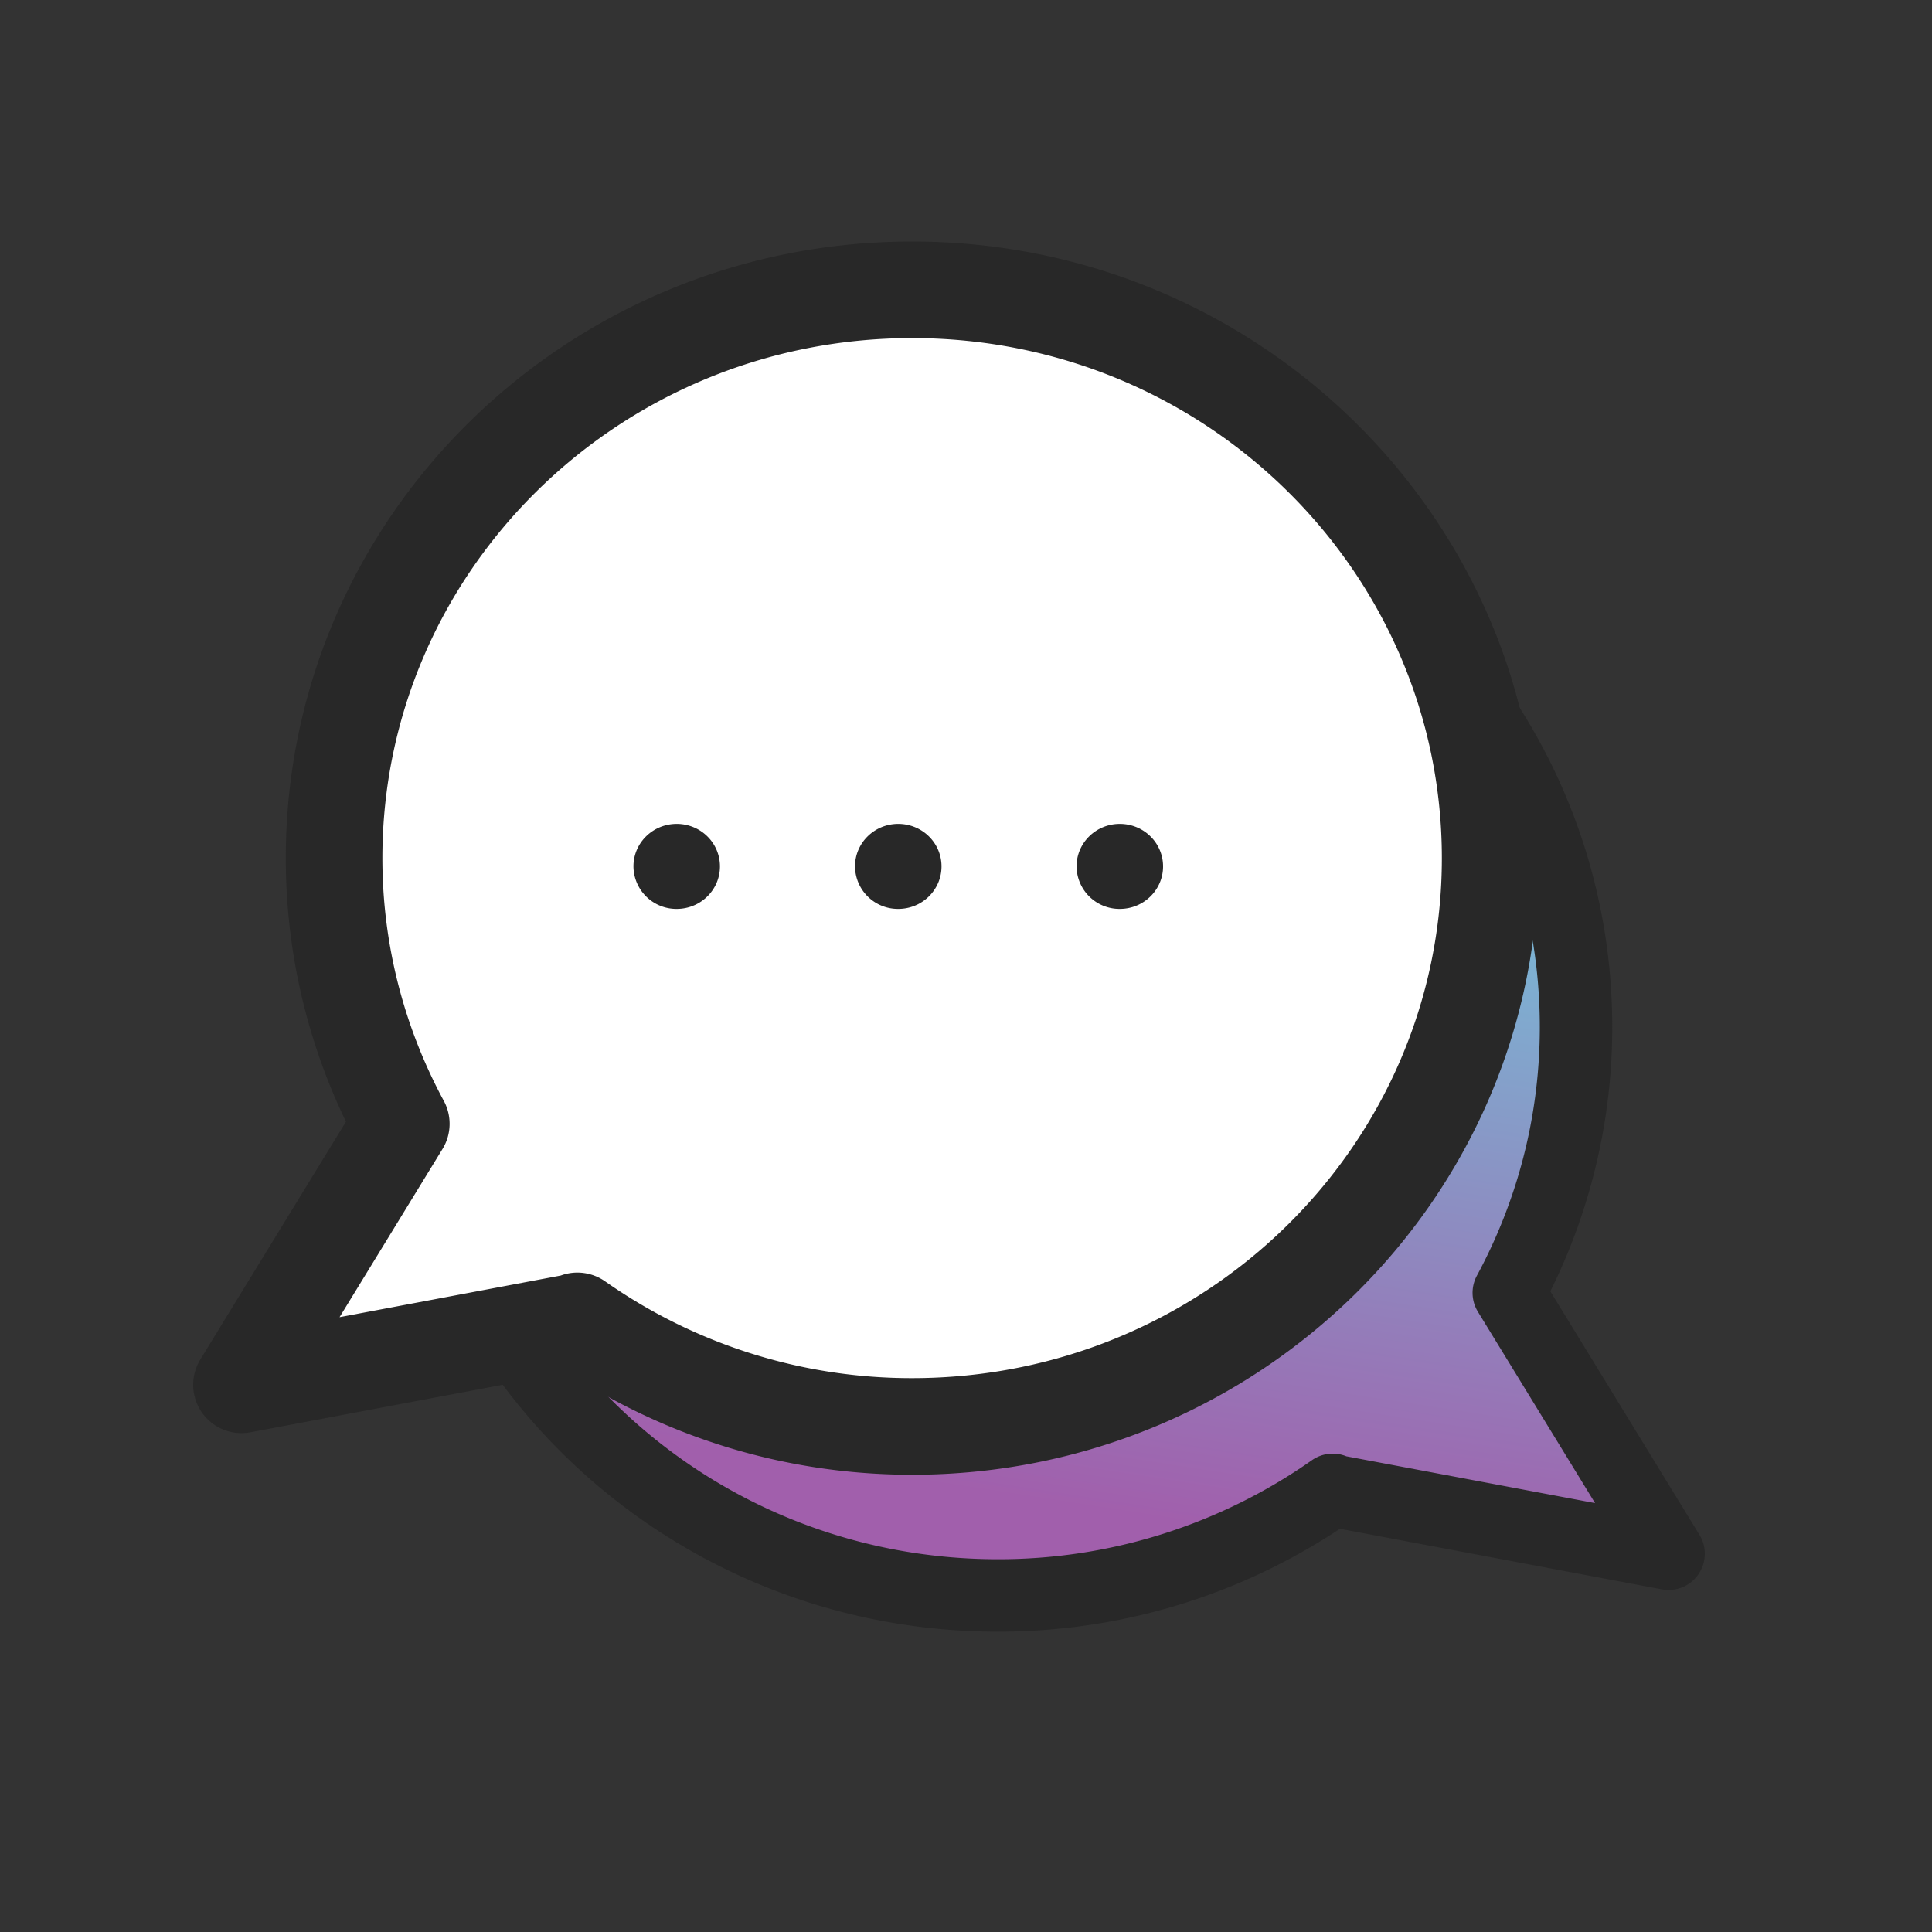
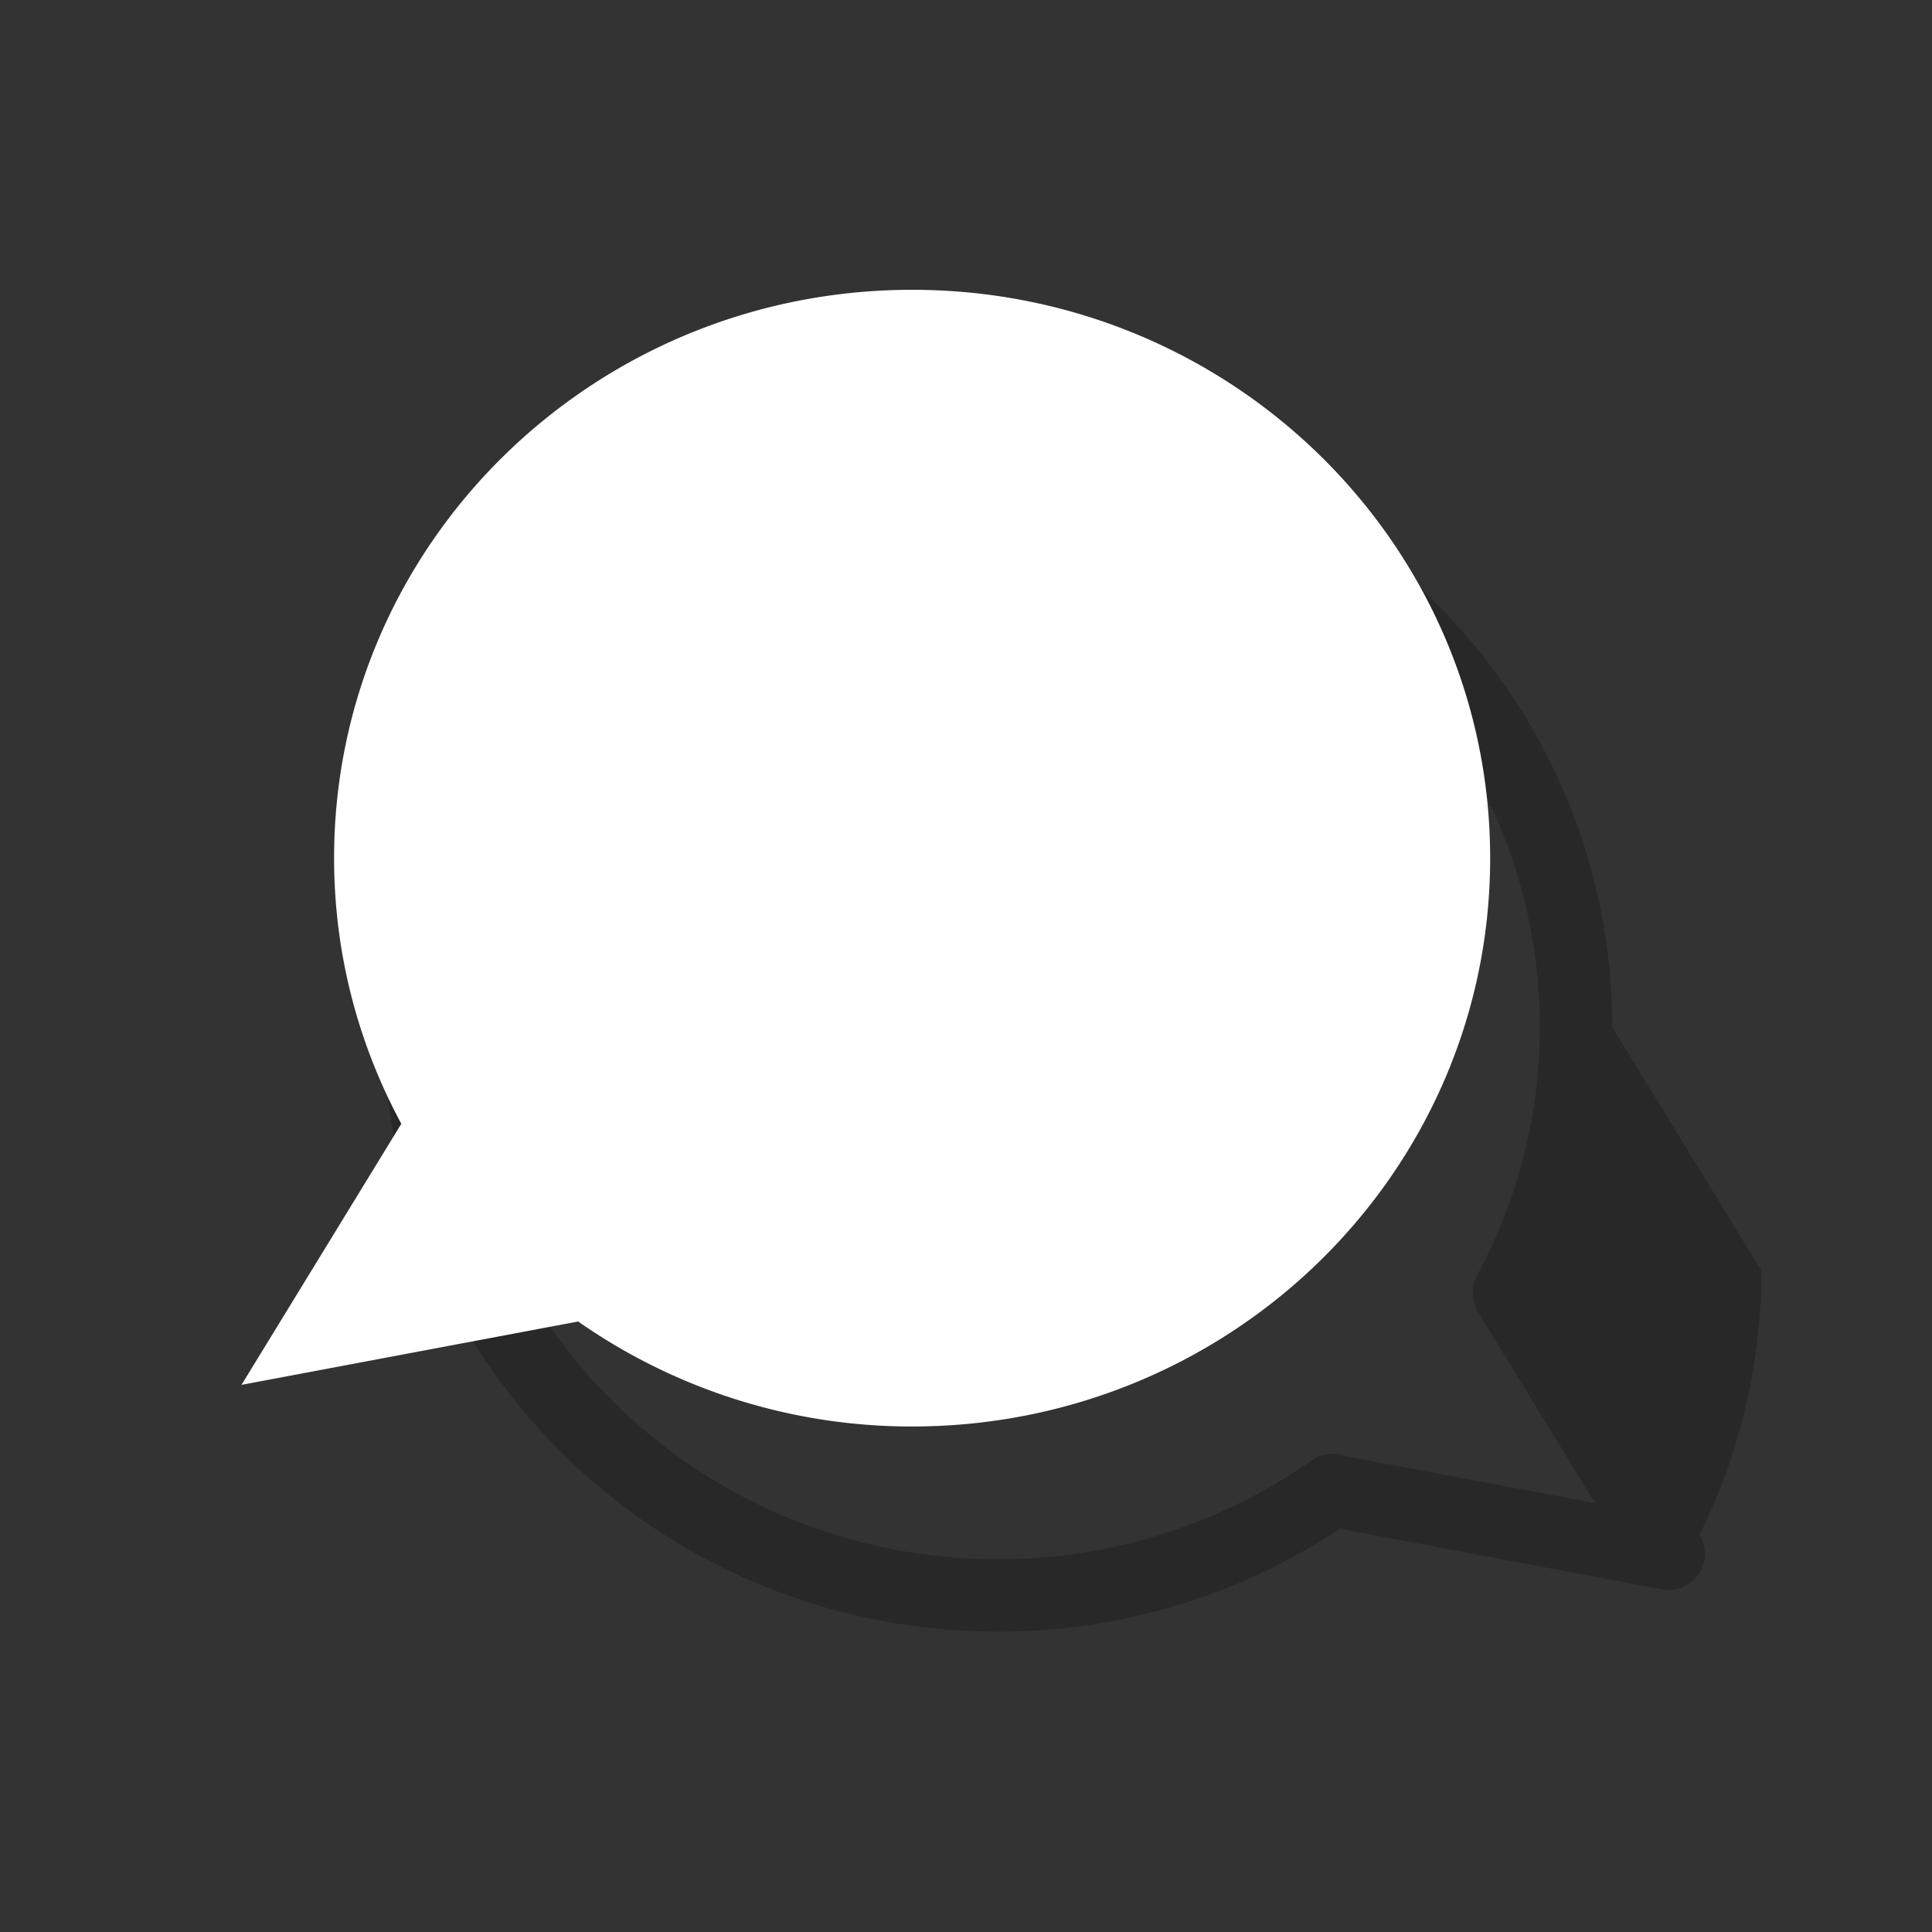
<svg xmlns="http://www.w3.org/2000/svg" width="40" height="40" viewBox="0 0 40 40" fill="none">
  <rect x="0" y="0" width="40" height="40" fill="#333333" stroke="none" />
-   <path d="M20.662 9.499c6.61 0 11.968 5.268 11.968 11.766a11.55 11.55 0 0 1-1.392 5.501l3.308 5.403-6.962-1.31.009-.012a12.038 12.038 0 0 1-6.93 2.185c-6.61 0-11.968-5.268-11.968-11.767 0-6.498 5.358-11.766 11.967-11.766z" fill="url(#2fb5gsqcza)" />
-   <path fill-rule="evenodd" clip-rule="evenodd" d="M33.38 21.265c0-6.924-5.706-12.516-12.718-12.516-7.011 0-12.717 5.592-12.717 12.516 0 6.925 5.705 12.517 12.717 12.517 2.624 0 5.057-.79 7.08-2.13l6.666 1.254a.75.75 0 0 0 .778-1.128l-3.088-5.043a12.29 12.29 0 0 0 1.282-5.47zm-5.51 8.884a.75.75 0 0 0-.708.083 11.288 11.288 0 0 1-6.5 2.05c-6.207 0-11.217-4.944-11.217-11.017 0-6.072 5.01-11.017 11.217-11.017 6.207 0 11.218 4.945 11.218 11.017 0 1.86-.473 3.608-1.302 5.145a.75.75 0 0 0 .02.748l2.426 3.962-5.155-.97z" fill="#282828" />
+   <path fill-rule="evenodd" clip-rule="evenodd" d="M33.38 21.265c0-6.924-5.706-12.516-12.718-12.516-7.011 0-12.717 5.592-12.717 12.516 0 6.925 5.705 12.517 12.717 12.517 2.624 0 5.057-.79 7.08-2.13l6.666 1.254a.75.75 0 0 0 .778-1.128a12.29 12.29 0 0 0 1.282-5.47zm-5.51 8.884a.75.75 0 0 0-.708.083 11.288 11.288 0 0 1-6.5 2.05c-6.207 0-11.217-4.944-11.217-11.017 0-6.072 5.01-11.017 11.217-11.017 6.207 0 11.218 4.945 11.218 11.017 0 1.86-.473 3.608-1.302 5.145a.75.75 0 0 0 .02.748l2.426 3.962-5.155-.97z" fill="#282828" />
  <path d="M18.884 6c-6.61 0-11.967 5.268-11.967 11.767 0 1.988.506 3.858 1.392 5.5L5 28.672l6.962-1.31-.008-.013a12.038 12.038 0 0 0 6.93 2.185c6.61 0 11.968-5.268 11.968-11.766C30.852 11.268 25.494 6 18.884 6z" fill="#fff" />
-   <path fill-rule="evenodd" clip-rule="evenodd" d="M5.917 17.767C5.917 10.7 11.739 5 18.884 5c7.146 0 12.968 5.7 12.968 12.767 0 7.066-5.822 12.766-12.968 12.766-2.638 0-5.087-.783-7.133-2.115l-6.566 1.236a1 1 0 0 1-1.038-1.505l3.016-4.926a12.537 12.537 0 0 1-1.246-5.456zm5.692 8.642a1 1 0 0 1 .919.12 11.038 11.038 0 0 0 6.356 2.004c6.073 0 10.968-4.836 10.968-10.766S24.957 7 18.884 7 7.917 11.836 7.917 17.767c0 1.816.462 3.524 1.272 5.026a1 1 0 0 1-.028.997L7.03 27.271l4.579-.862z" fill="#282828" />
-   <path d="M14.906 17.938c0 .486-.4.88-.895.88a.888.888 0 0 1-.896-.88c0-.486.4-.88.896-.88.494 0 .895.393.895.88zM19.493 17.938c0 .486-.4.88-.895.88a.888.888 0 0 1-.896-.88c0-.486.4-.88.895-.88s.896.393.896.88zM24.08 17.938c0 .486-.4.88-.895.88a.888.888 0 0 1-.896-.88c0-.486.4-.88.895-.88s.896.393.896.88z" fill="#282828" />
  <defs>
    <linearGradient id="2fb5gsqcza" x1="32.273" y1="18.516" x2="30.134" y2="32.407" gradientUnits="userSpaceOnUse">
      <stop stop-color="#79BAD6" />
      <stop offset="1" stop-color="#A15FAC" />
    </linearGradient>
  </defs>
</svg>